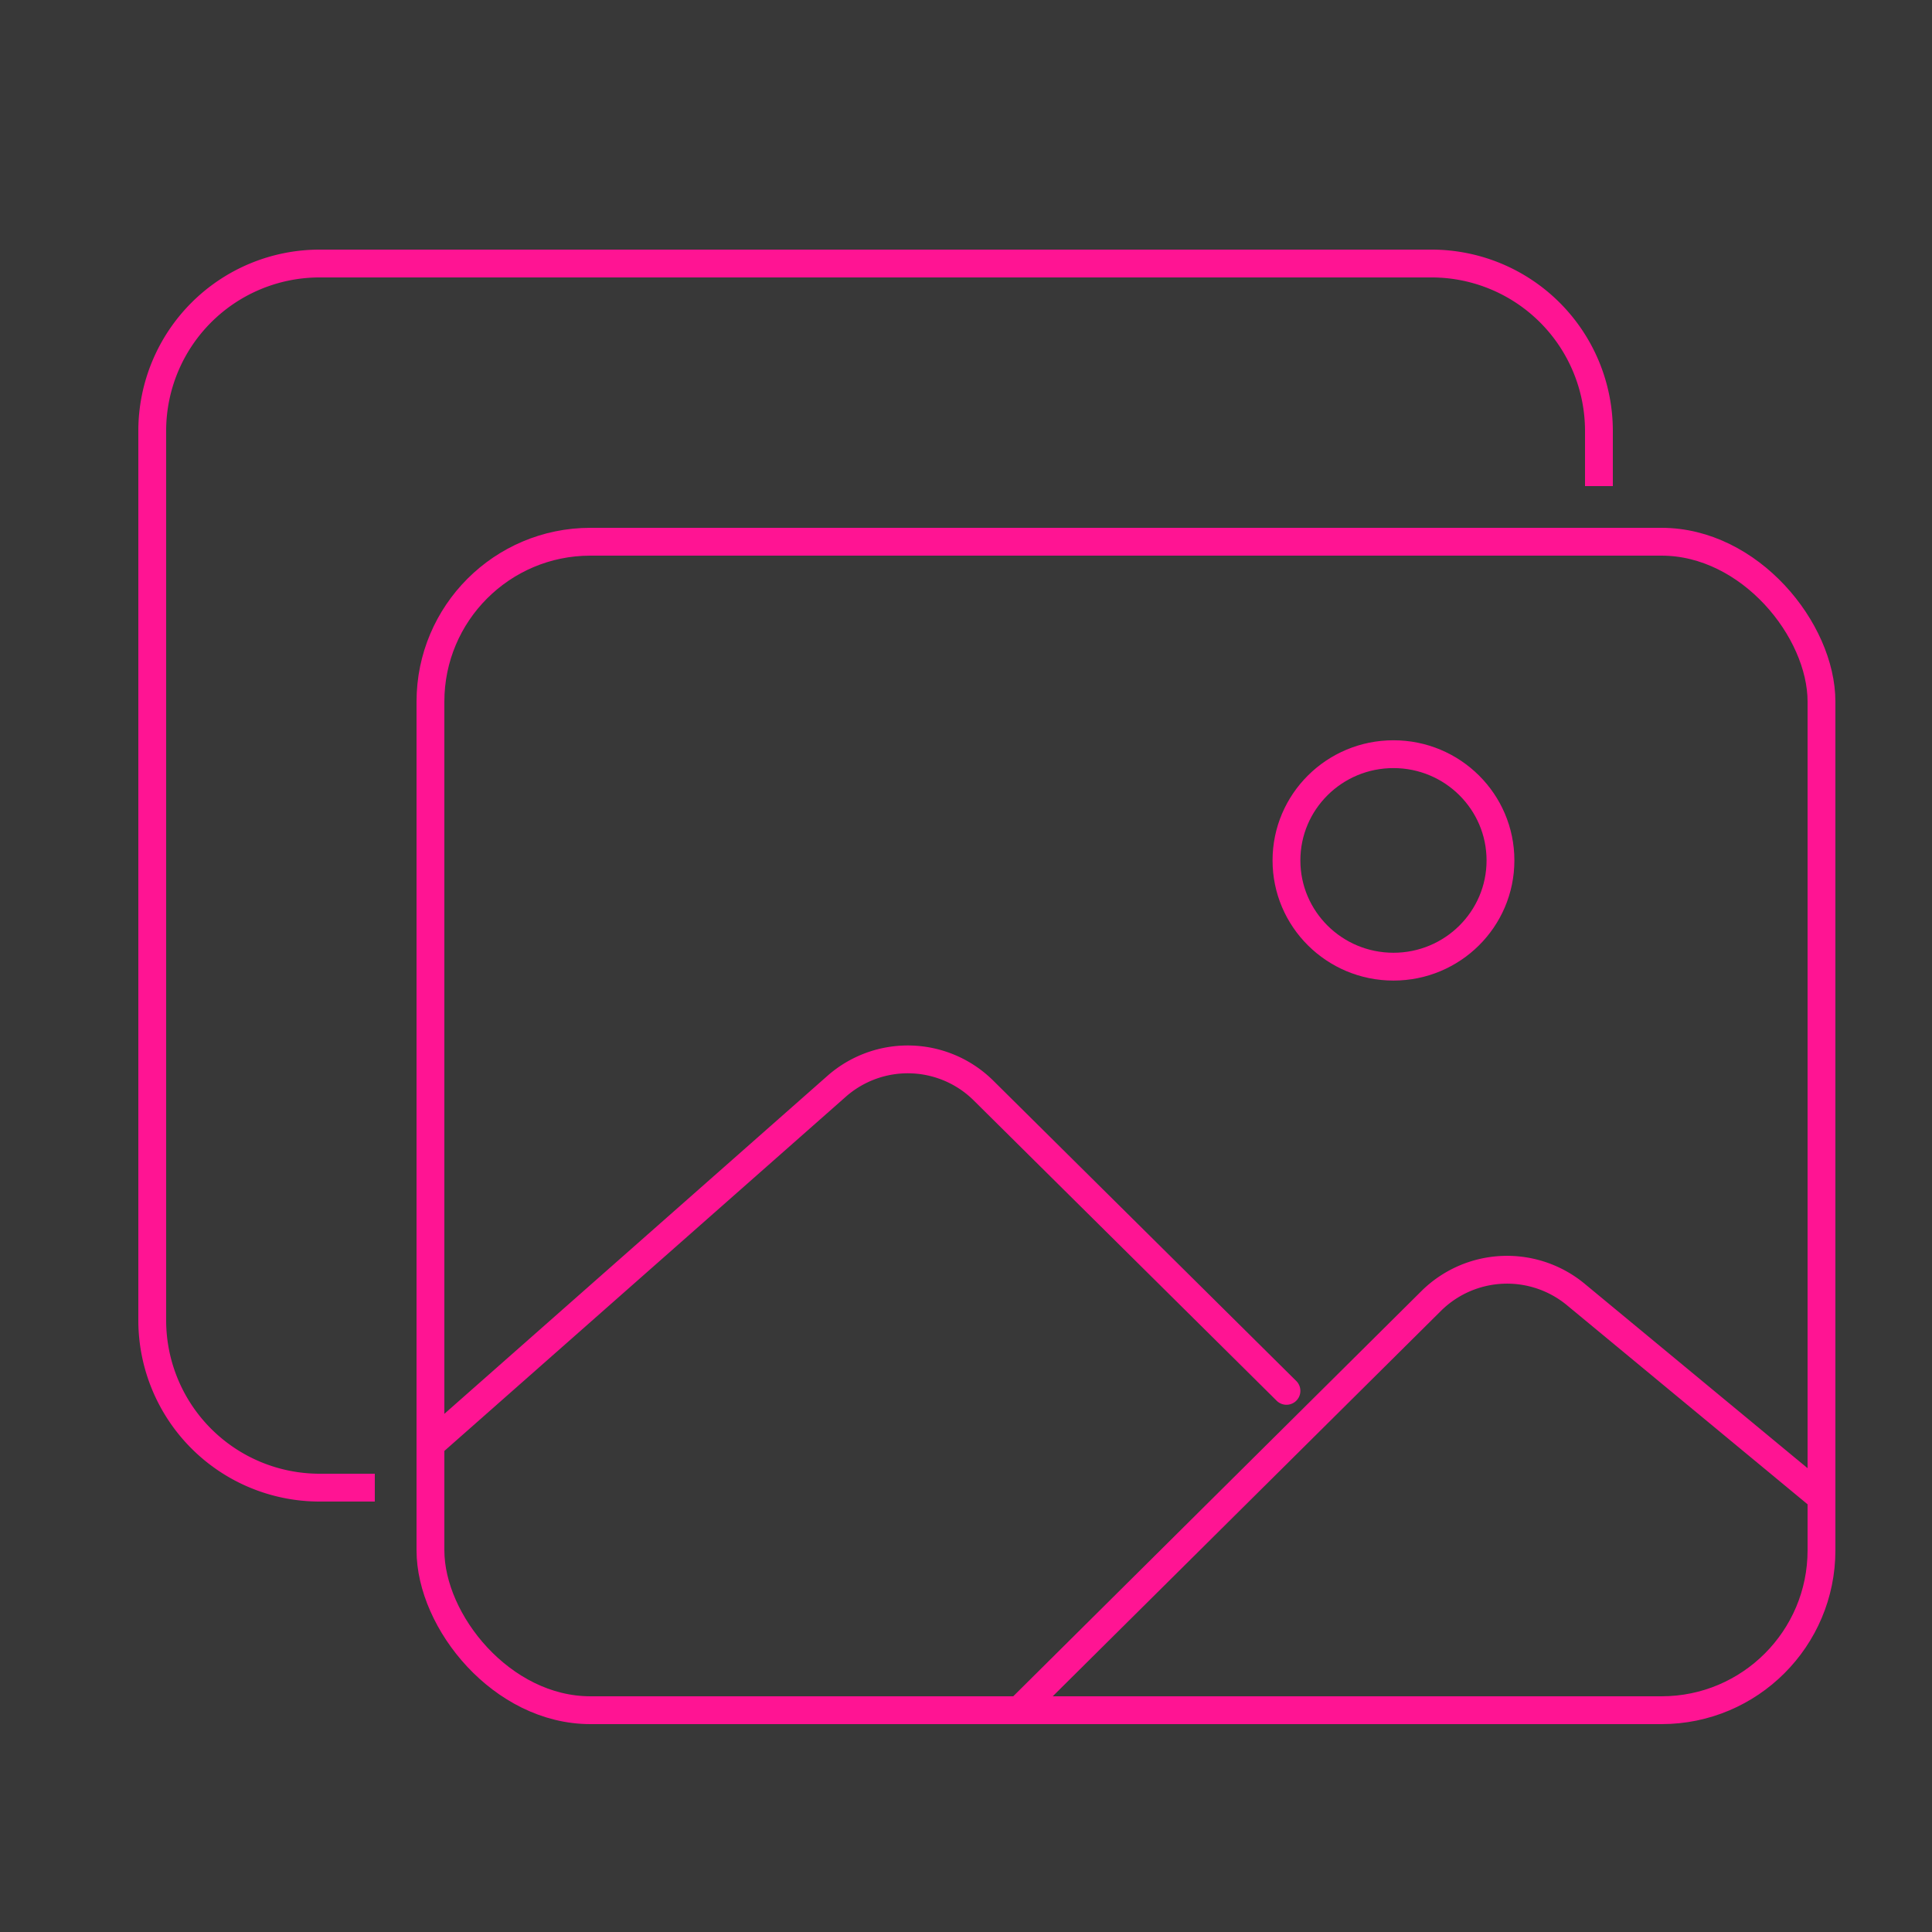
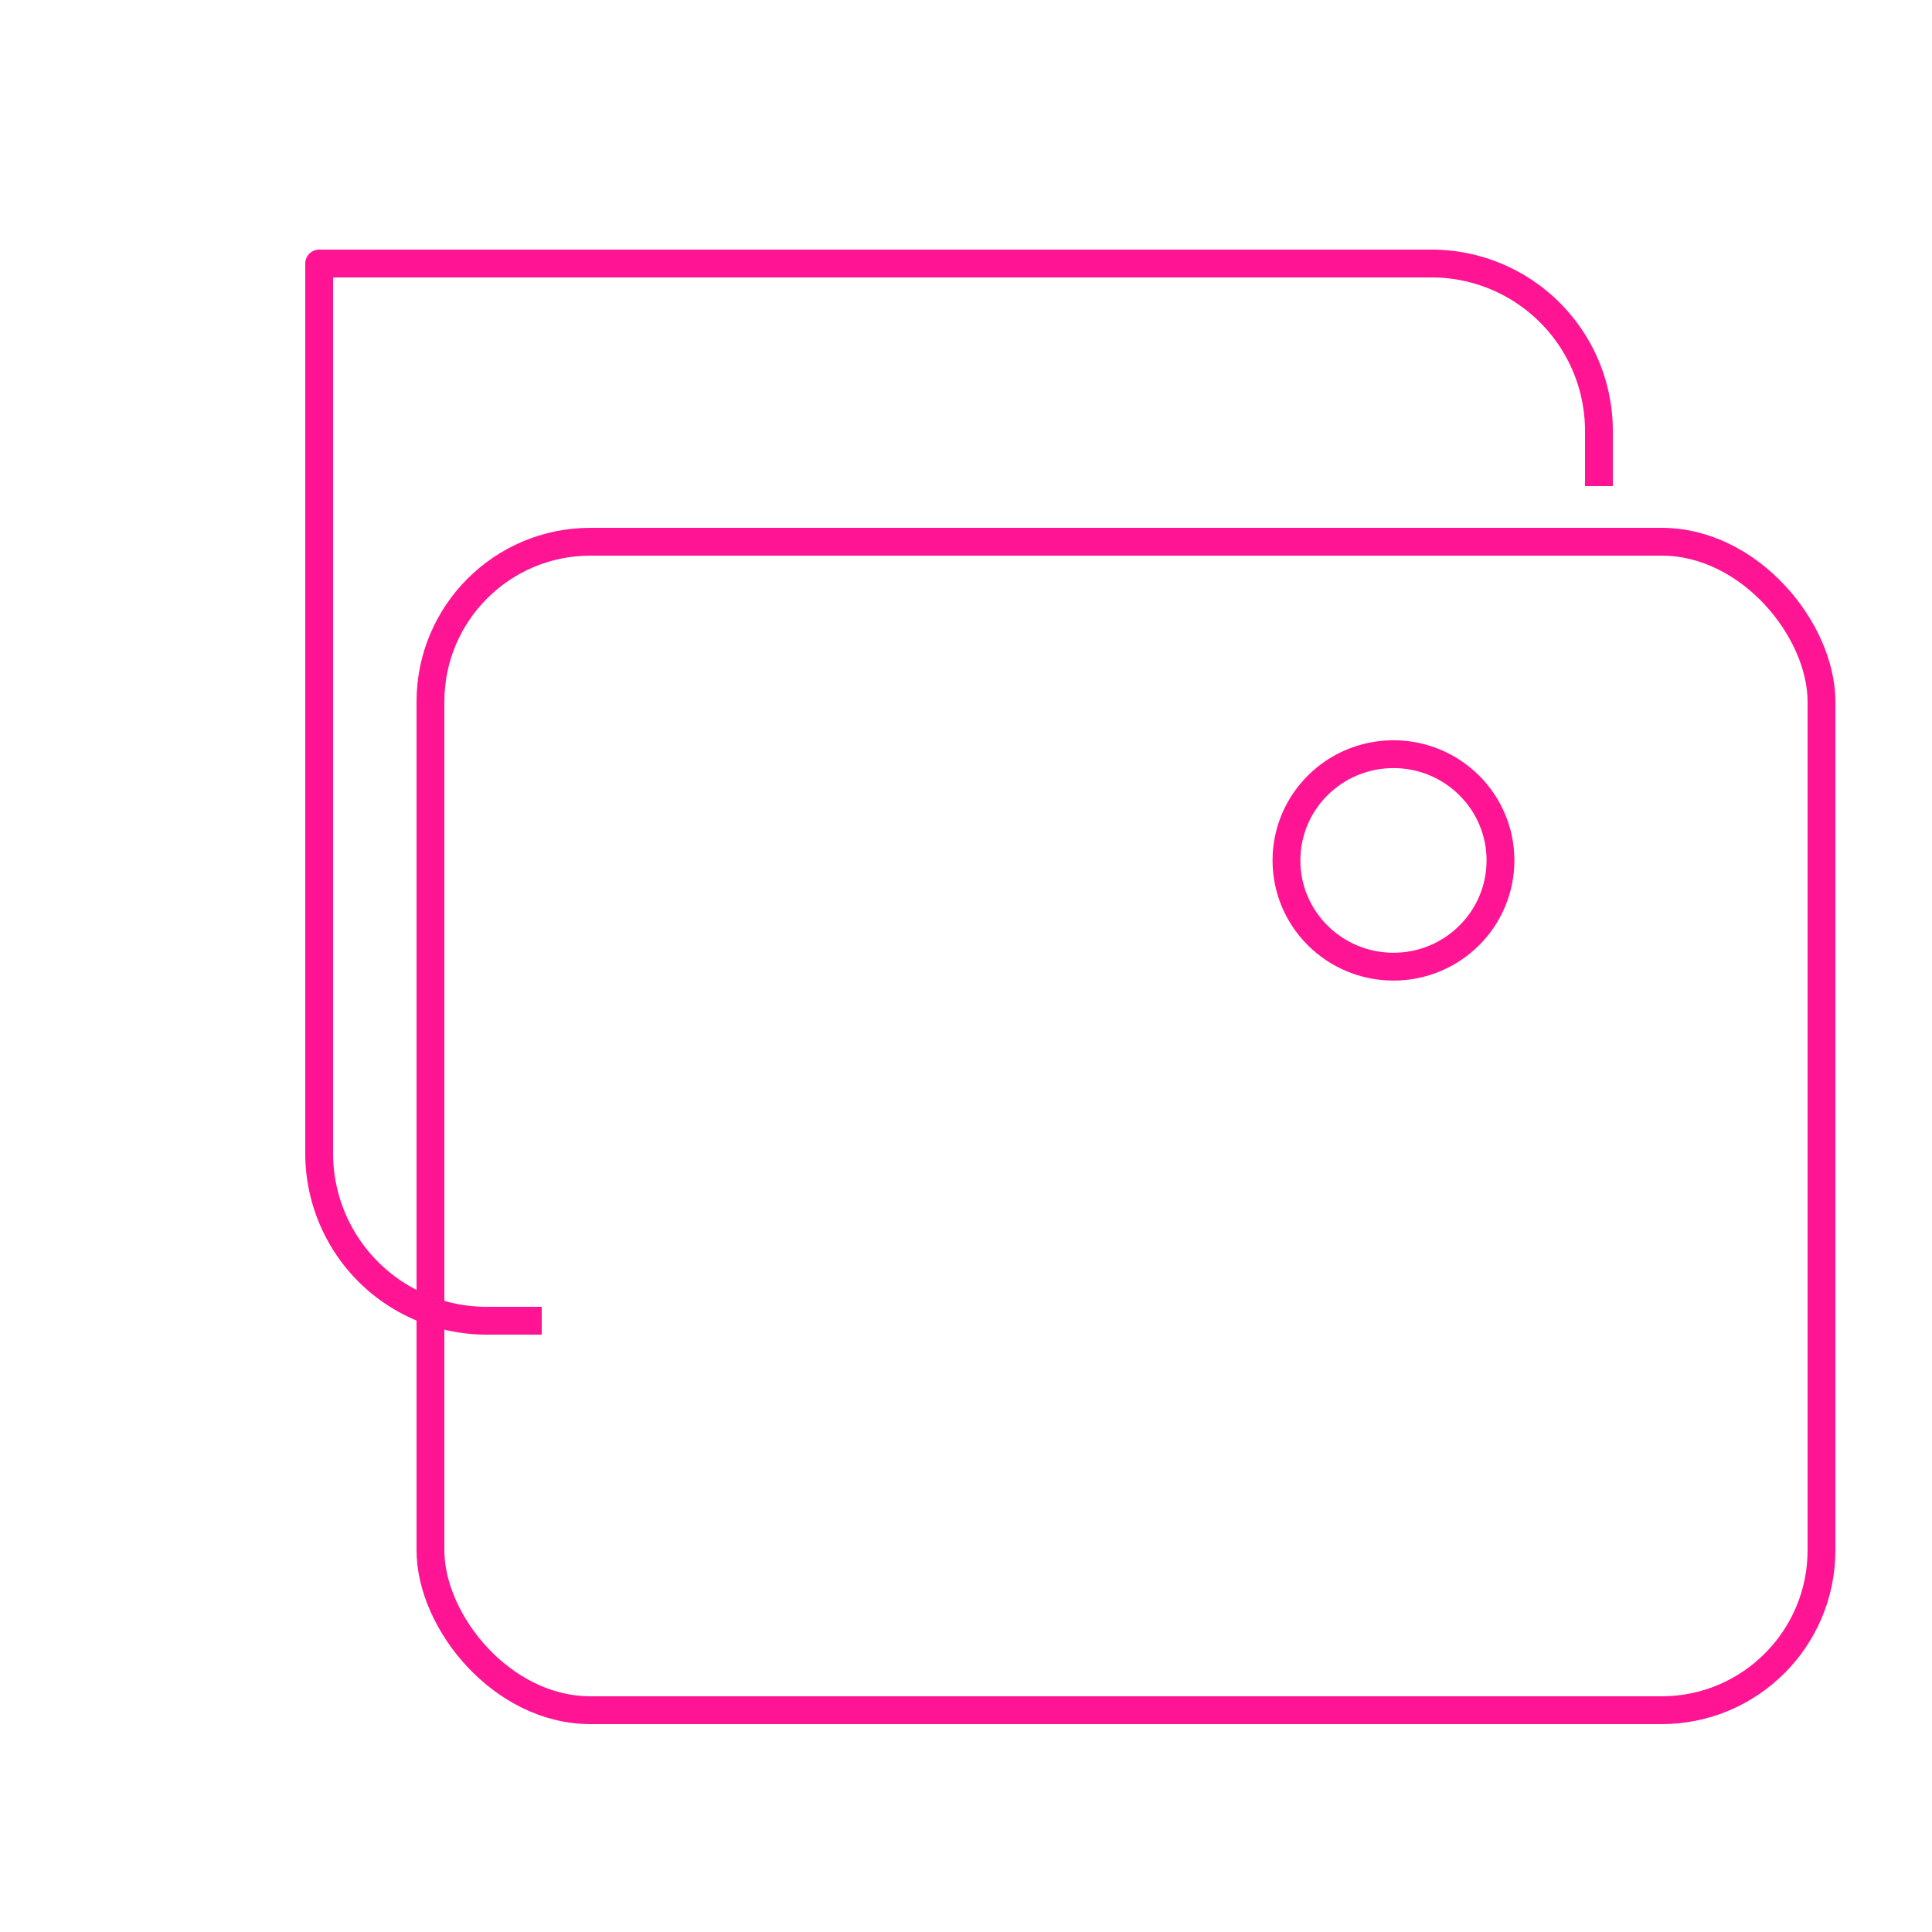
<svg xmlns="http://www.w3.org/2000/svg" width="200px" height="200px" version="1.1">
-   <rect width="200" height="200" fill="#383838" />
  <g transform="translate(10, 10) scale(0.36)">
-     <path d="M432 112V96a48.14 48.14 0 00-48-48H64a48.14 48.14 0 00-48 48v256a48.14 48.14 0 0048 48h16" fill="none" stroke="#FF1493" stroke-linejoin="round" stroke-width="8" />
+     <path d="M432 112V96a48.14 48.14 0 00-48-48H64v256a48.14 48.14 0 0048 48h16" fill="none" stroke="#FF1493" stroke-linejoin="round" stroke-width="8" />
    <rect x="96" y="128" width="400" height="336" rx="45.99" ry="45.99" fill="none" stroke="#FF1493" stroke-linejoin="round" stroke-width="8" />
    <ellipse cx="372.92" cy="219.64" rx="30.77" ry="30.55" fill="none" stroke="#FF1493" stroke-miterlimit="10" stroke-width="8" />
-     <path d="M342.15 372.17L255 285.78a30.93 30.93 0 00-42.18-1.21L96 387.64M265.23 464l118.59-117.73a31 31 0 0141.46-1.87L496 402.91" fill="none" stroke="#FF1493" stroke-linecap="round" stroke-linejoin="round" stroke-width="8" />
  </g>
</svg>